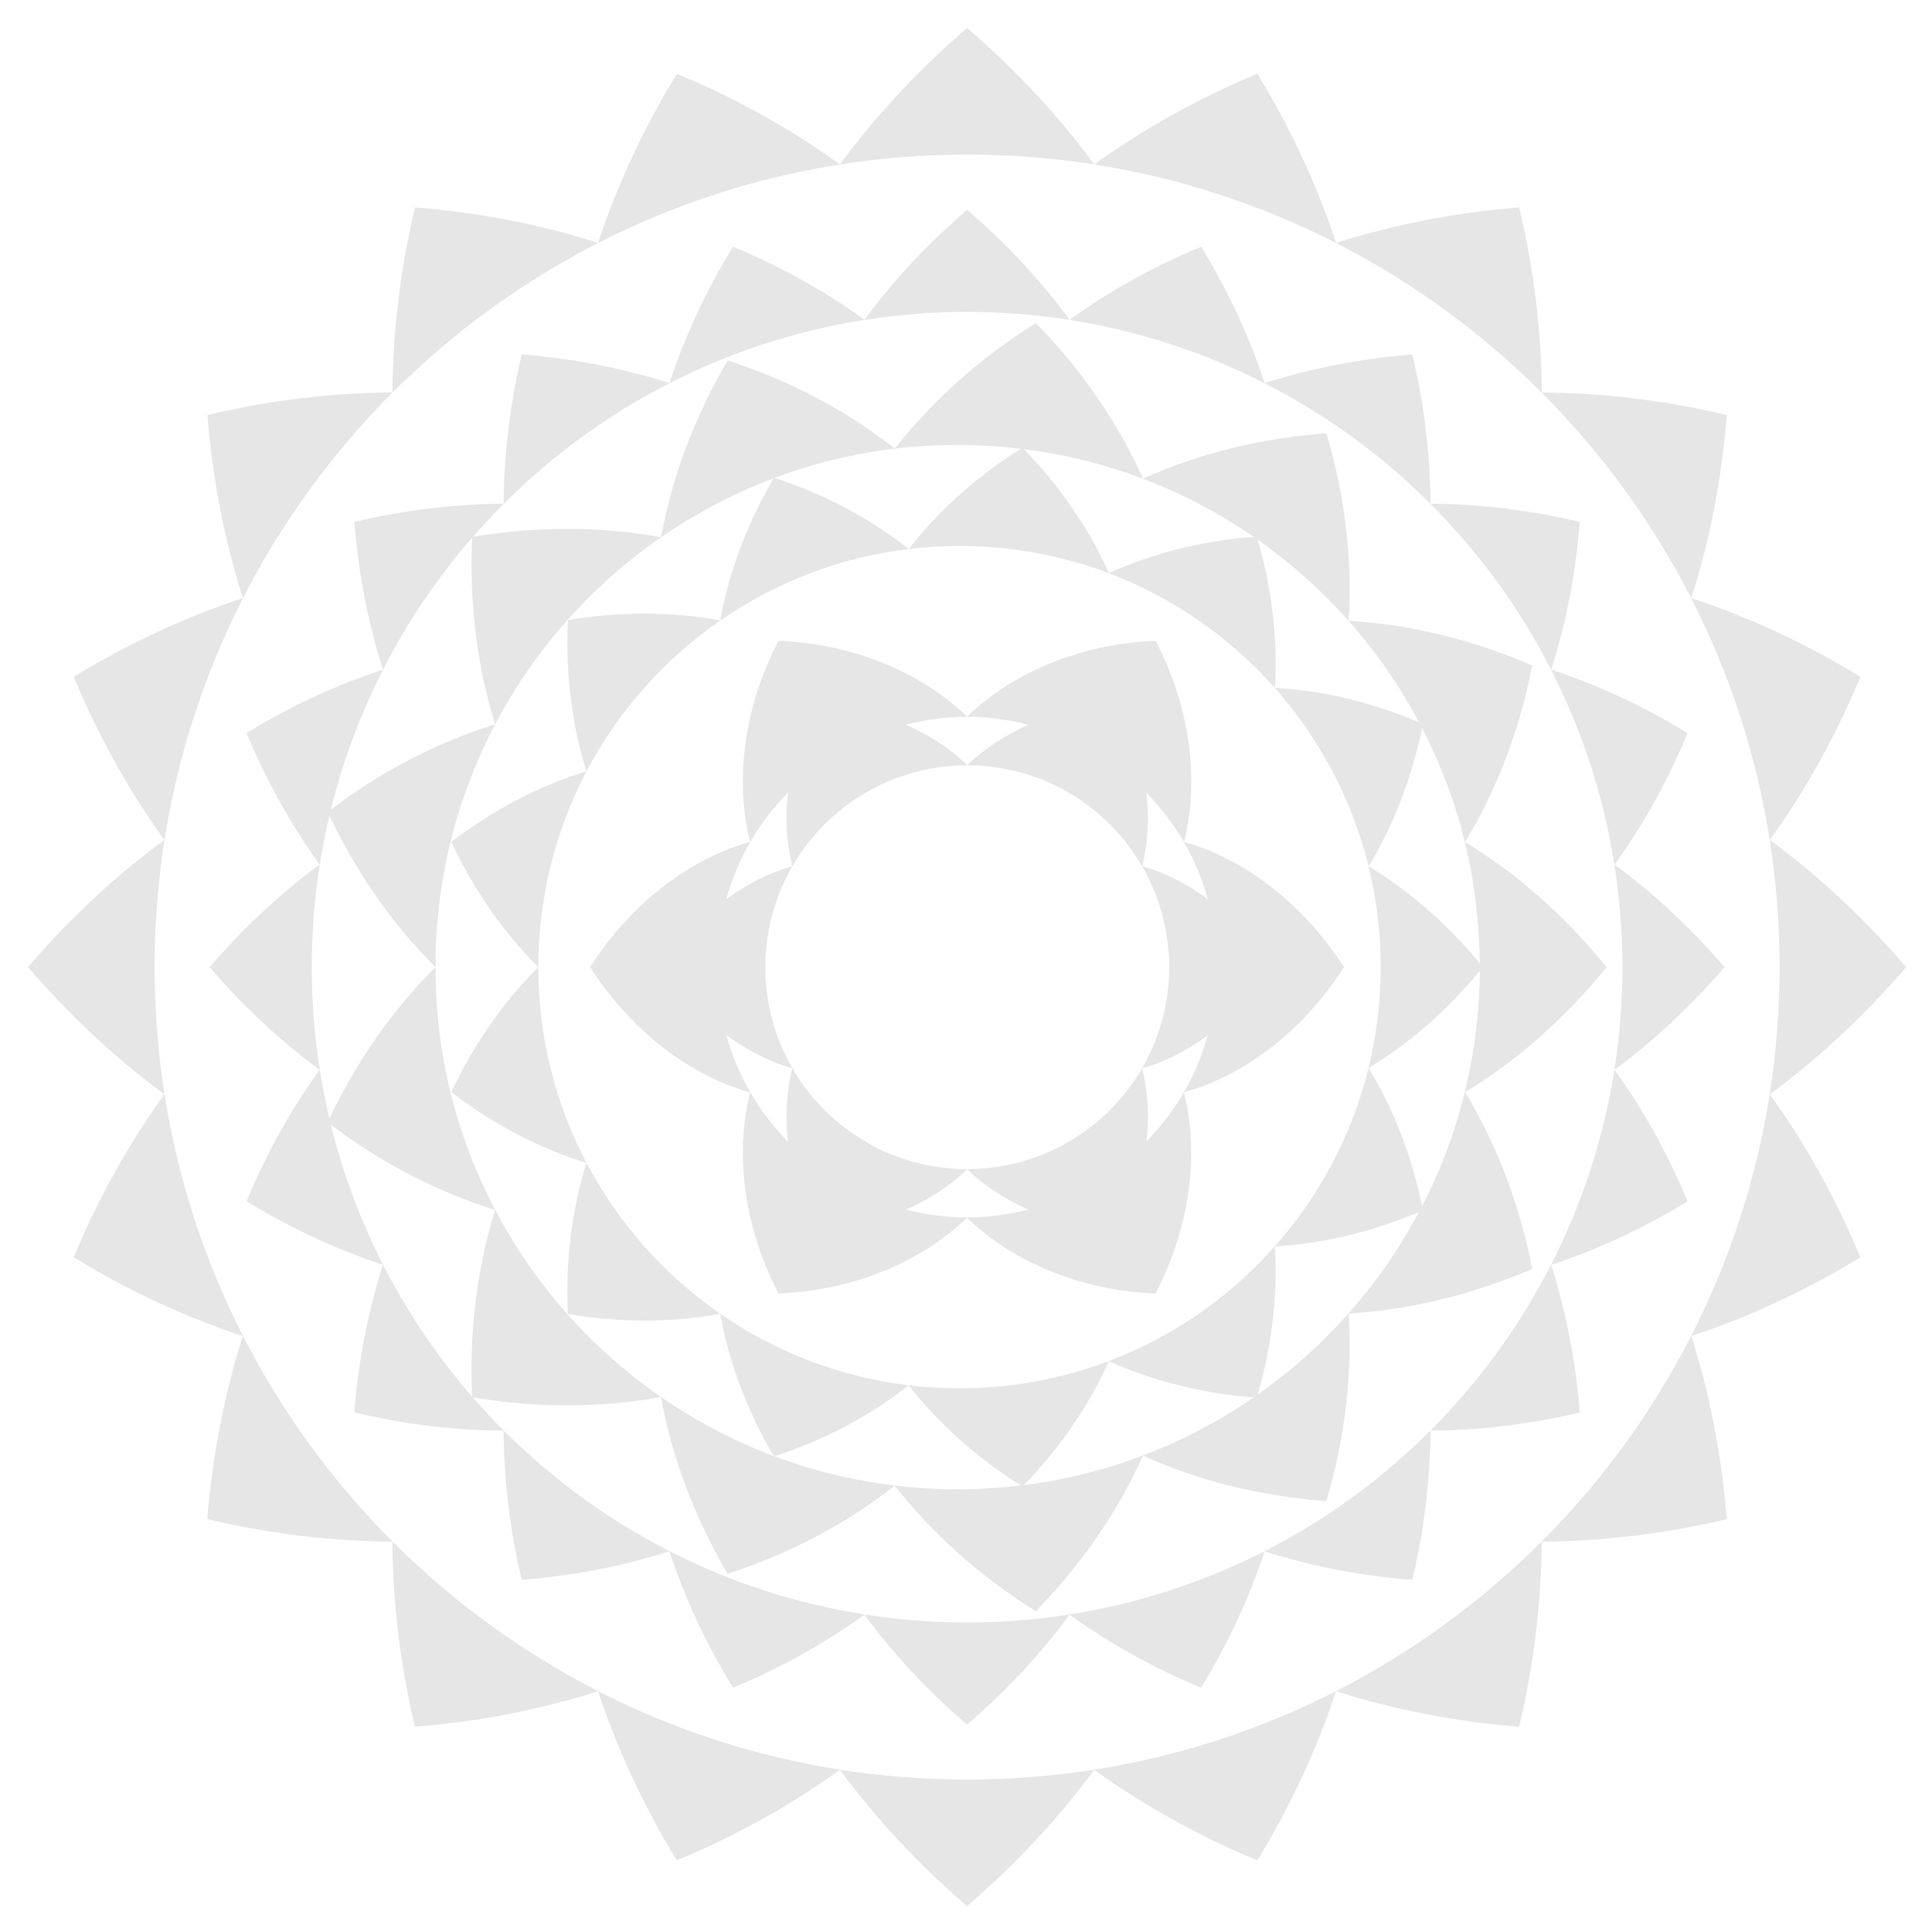
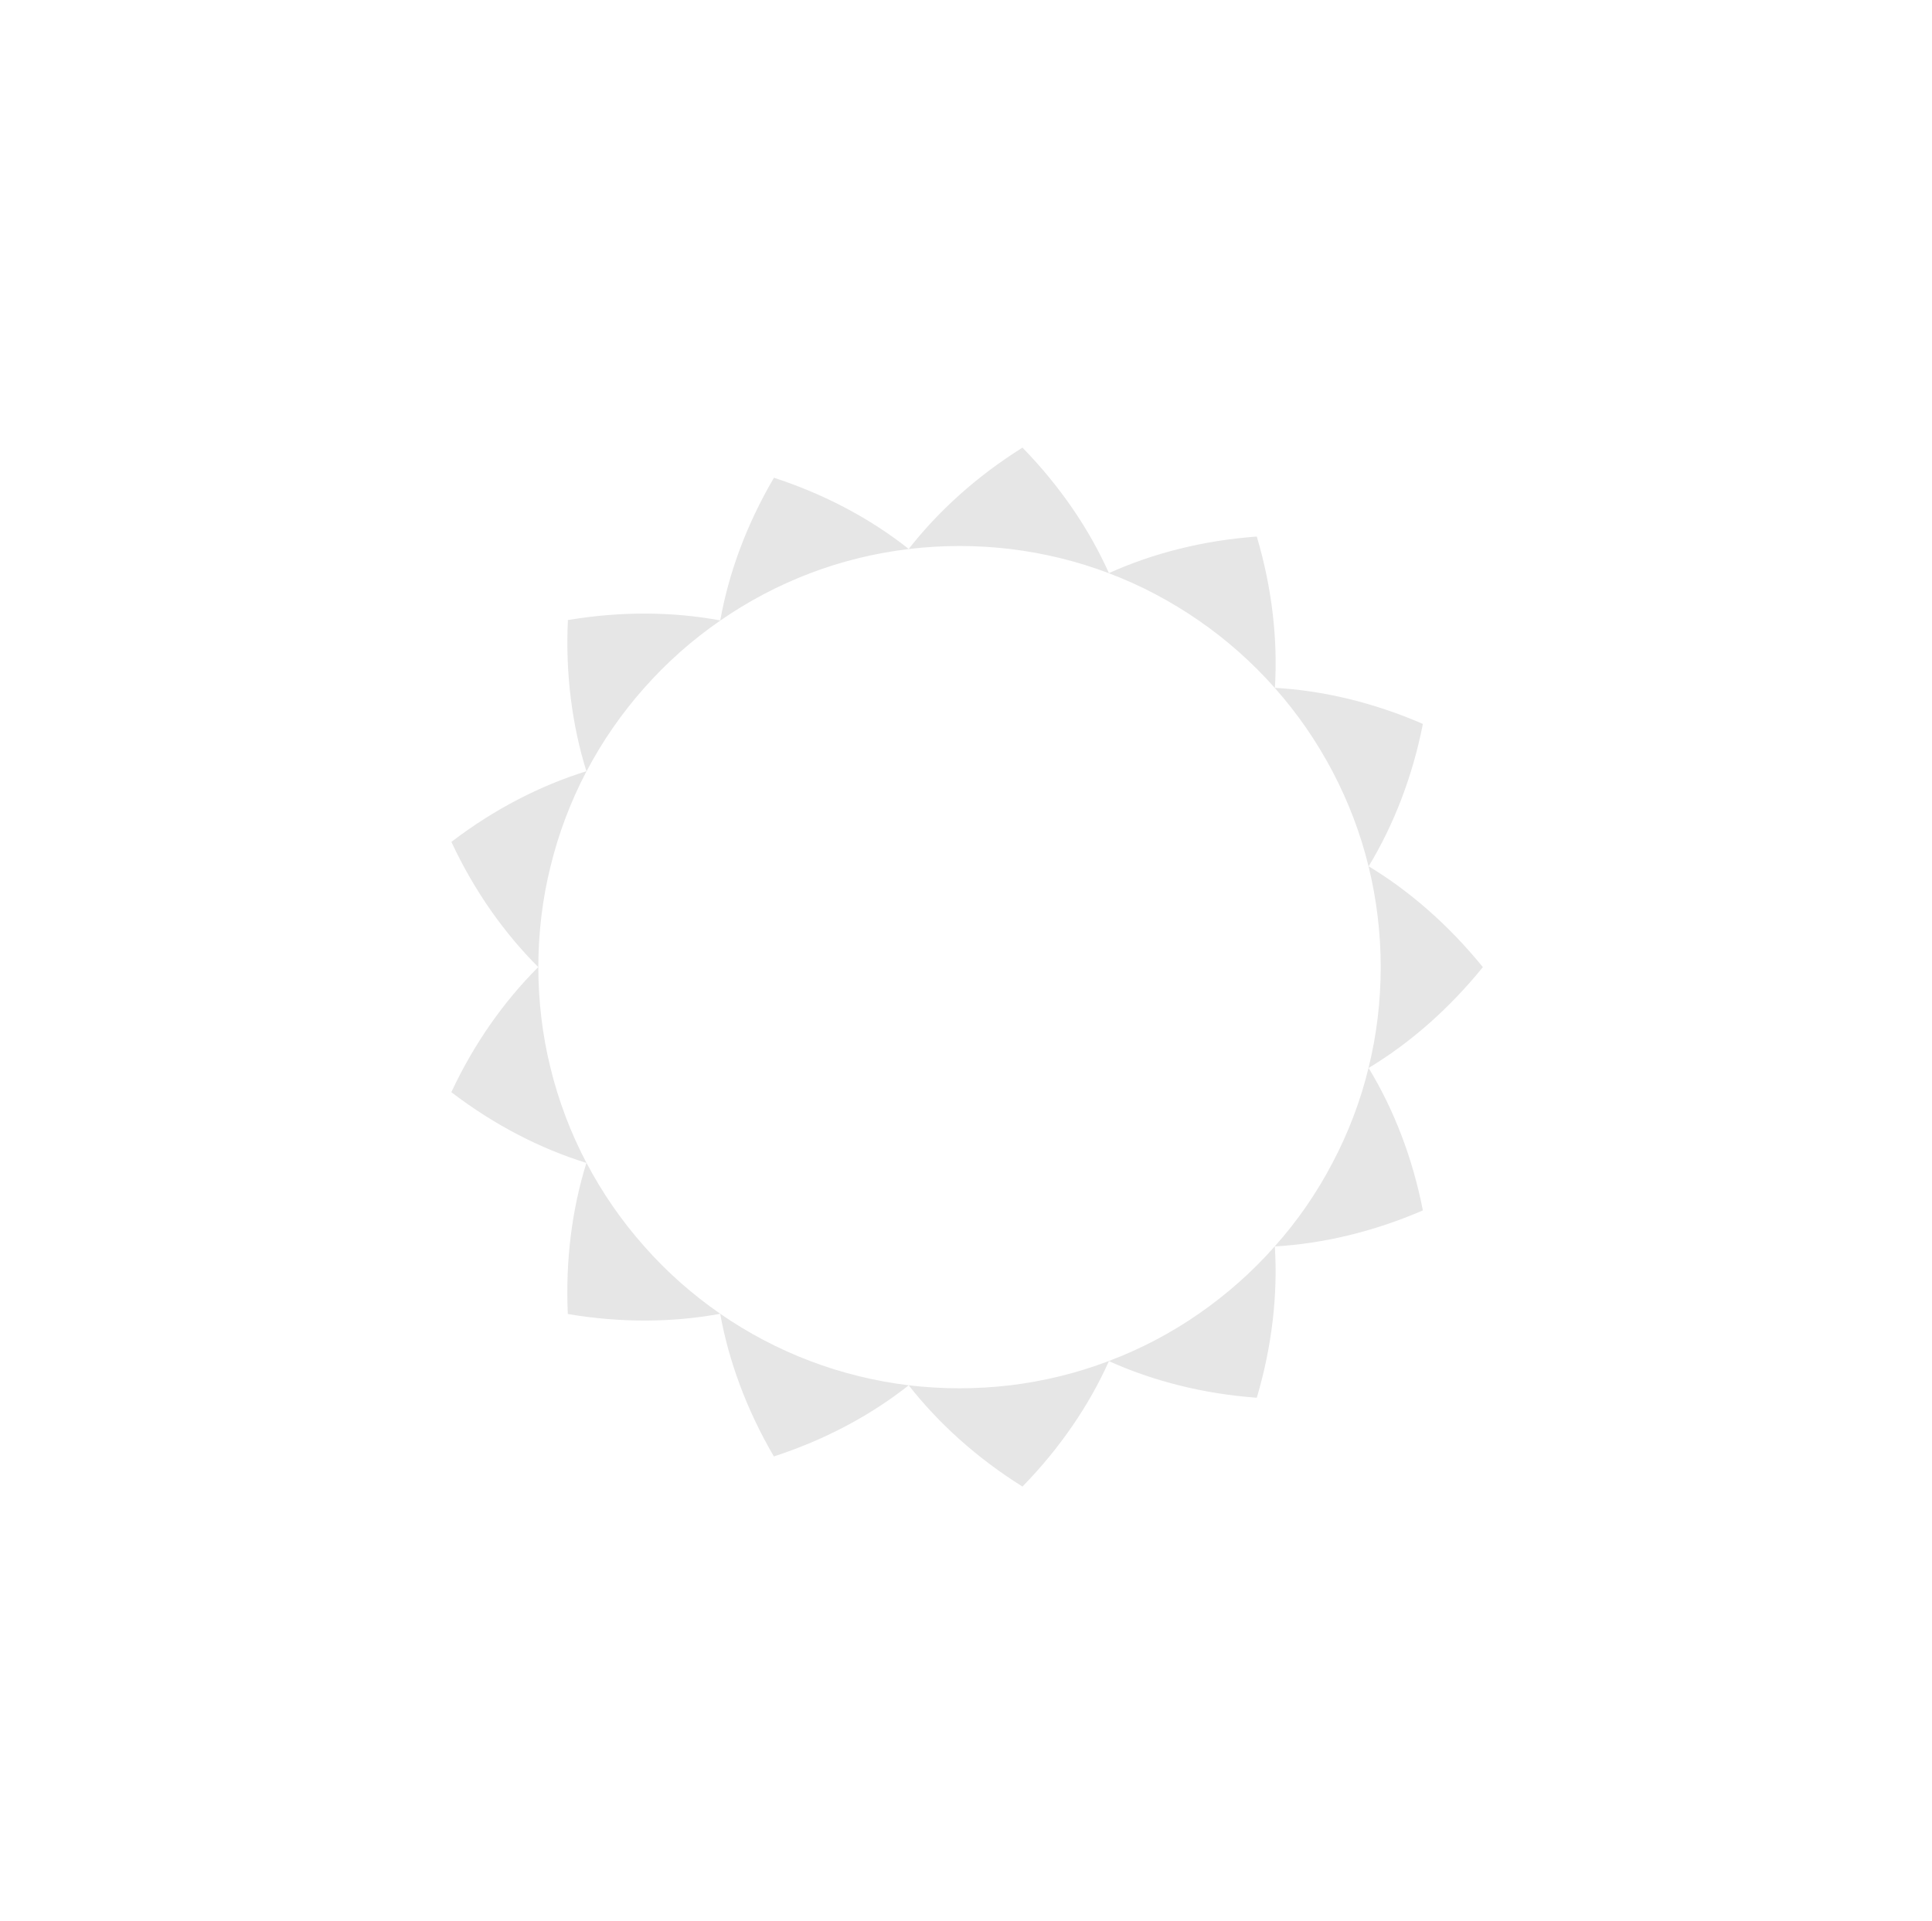
<svg xmlns="http://www.w3.org/2000/svg" version="1.1" id="Layer_1" x="0px" y="0px" width="89.167px" height="88.661px" viewBox="30.833 0.71 89.167 88.661" xml:space="preserve">
  <g opacity="0.1">
    <g>
-       <path d="M104.979,45.35c-1.946-2.403-4.174-4.35-6.53-5.769c1.427-2.35,2.506-5.111,3.102-8.152    c-2.843-1.23-5.726-1.904-8.472-2.066c0.172-2.742-0.148-5.683-1.028-8.654c-3.088,0.228-5.957,0.961-8.463,2.096    c-1.125-2.51-2.782-4.964-4.946-7.184c-2.634,1.644-4.813,3.632-6.511,5.797c-2.157-1.703-4.763-3.113-7.715-4.071    c-1.566,2.674-2.583,5.454-3.073,8.16c-2.705-0.495-5.667-0.528-8.717-0.016c-0.145,3.092,0.242,6.027,1.06,8.652    c-2.625,0.813-5.269,2.159-7.726,4.043c1.304,2.812,3.024,5.221,4.97,7.162c-1.946,1.941-3.666,4.354-4.974,7.163h-0.001l0,0    h0.001c2.461,1.884,5.105,3.229,7.73,4.043c-0.821,2.626-1.205,5.558-1.064,8.651l0,0c3.057,0.512,6.016,0.483,8.718-0.012    c0.492,2.704,1.505,5.485,3.073,8.159c2.95-0.957,5.556-2.367,7.713-4.067c1.698,2.163,3.882,4.149,6.512,5.794    c2.164-2.221,3.825-4.671,4.946-7.182c2.51,1.136,5.374,1.873,8.465,2.099c0.88-2.974,1.199-5.915,1.029-8.658    c2.743-0.163,5.63-0.833,8.471-2.062c-0.594-3.046-1.673-5.805-3.1-8.159C100.803,49.702,103.031,47.753,104.979,45.35h-0.066    H104.979z M98.439,51.123c-0.463,1.884-1.157,3.712-2.061,5.431l-0.004-0.004c-0.9,1.724-2.011,3.328-3.3,4.775v-0.002    c-1.288,1.46-2.755,2.762-4.353,3.867c-1.597,1.103-3.332,2.019-5.149,2.703h0.003c-1.816,0.691-3.715,1.156-5.641,1.383    c-1.926,0.234-3.882,0.234-5.805,0h0.004c-1.934-0.229-3.834-0.69-5.653-1.385c-1.814-0.684-3.549-1.6-5.143-2.703    c-1.599-1.108-3.062-2.404-4.349-3.857c-1.289-1.453-2.402-3.062-3.304-4.787c-0.905-1.718-1.602-3.542-2.063-5.428    c-0.465-1.88-0.689-3.828-0.689-5.769s0.225-3.884,0.692-5.771c0.463-1.884,1.155-3.711,2.061-5.427    c0.901-1.72,2.015-3.33,3.304-4.783c1.291-1.458,2.758-2.755,4.358-3.86c1.598-1.101,3.322-2.011,5.136-2.7    c1.817-0.69,3.717-1.154,5.646-1.387c1.928-0.23,3.883-0.23,5.811,0.004c1.926,0.229,3.824,0.693,5.641,1.383    c1.818,0.689,3.547,1.599,5.148,2.707c1.59,1.103,3.054,2.395,4.342,3.849H93.07c1.291,1.453,2.404,3.068,3.306,4.786    c0.906,1.714,1.603,3.543,2.063,5.429c0-0.004-0.002-0.004-0.002-0.004c0.461,1.865,0.688,3.914,0.696,5.841    c-0.01,1.925-0.235,3.845-0.7,5.71C98.439,51.124,98.439,51.123,98.439,51.123z" />
-       <path d="M118.807,45.347c-1.947-2.262-4.06-4.231-6.291-5.866c1.613-2.242,3.035-4.769,4.18-7.528l0,0l0,0l0,0    c-2.547-1.562-5.182-2.771-7.803-3.637c0.838-2.631,1.404-5.471,1.635-8.446l0.002-0.002c-2.901-0.692-5.778-1.027-8.539-1.042    c-0.02-2.759-0.352-5.641-1.042-8.542c-2.978,0.233-5.819,0.803-8.452,1.638c-0.862-2.62-2.072-5.252-3.635-7.804l0,0l0,0l0,0l0,0    c-2.76,1.145-5.281,2.564-7.524,4.18C79.7,6.07,77.732,3.953,75.469,2c-2.264,1.953-4.231,4.07-5.871,6.297    c-2.239-1.616-4.761-3.035-7.524-4.18c-1.562,2.546-2.771,5.182-3.639,7.801c-2.632-0.834-5.47-1.402-8.446-1.635    c-0.696,2.902-1.024,5.783-1.045,8.542c-2.755,0.015-5.635,0.35-8.539,1.04c0,0-0.001,0-0.004,0l0.005,0.002    c0.232,2.974,0.801,5.815,1.635,8.449c-2.618,0.863-5.256,2.076-7.803,3.635c1.143,2.762,2.569,5.287,4.18,7.531    c-2.225,1.63-4.346,3.599-6.294,5.863c1.949,2.264,4.069,4.233,6.294,5.874c-1.611,2.24-3.038,4.765-4.182,7.523    c2.548,1.565,5.183,2.77,7.802,3.635c-0.832,2.63-1.4,5.473-1.638,8.451c2.903,0.691,5.788,1.023,8.543,1.039    c0.017,2.761,0.349,5.641,1.041,8.542c2.98-0.231,5.818-0.8,8.45-1.636c0.869,2.623,2.077,5.256,3.634,7.805    c2.766-1.145,5.291-2.566,7.531-4.18c1.639,2.227,3.603,4.343,5.865,6.293c2.267-1.95,4.229-4.067,5.869-6.291    c2.244,1.611,4.767,3.033,7.528,4.178c1.562-2.547,2.767-5.182,3.634-7.805c2.633,0.836,5.472,1.404,8.452,1.636    c0.691-2.901,1.021-5.781,1.039-8.542c2.764-0.016,5.641-0.348,8.541-1.037c-0.232-2.979-0.801-5.823-1.635-8.454    c2.616-0.863,5.256-2.07,7.801-3.635c-1.144-2.758-2.564-5.283-4.18-7.524C114.747,49.578,116.859,47.608,118.807,45.347z     M112.508,51.223h0.002c-0.31,1.934-0.76,3.851-1.371,5.718c-0.6,1.865-1.363,3.678-2.252,5.43    c-0.896,1.75-1.923,3.434-3.082,5.02c-1.148,1.592-2.436,3.084-3.824,4.475c-1.393,1.383-2.879,2.672-4.476,3.822    c-1.58,1.16-3.26,2.182-5.005,3.08l0,0c-1.755,0.89-3.572,1.651-5.441,2.254c-1.863,0.61-3.781,1.062-5.719,1.373l0,0    c-1.941,0.301-3.908,0.449-5.876,0.455c-1.965-0.006-3.932-0.154-5.87-0.455l0,0c-1.935-0.313-3.856-0.763-5.718-1.373    c-1.87-0.6-3.684-1.359-5.431-2.248l0,0c-1.749-0.897-3.434-1.931-5.018-3.086c-1.599-1.151-3.086-2.441-4.486-3.83    c0,0,0,0,0,0.004c-1.38-1.395-2.663-2.881-3.814-4.471c-1.154-1.583-2.183-3.27-3.076-5.013v0.005    c-0.891-1.756-1.653-3.574-2.256-5.442c-0.608-1.87-1.063-3.792-1.371-5.732v0.005c-0.303-1.945-0.452-3.906-0.458-5.87    c0.006-1.961,0.155-3.921,0.458-5.859l0,0c0.309-1.941,0.763-3.861,1.371-5.73l0,0c0.606-1.869,1.363-3.684,2.251-5.438    c0.896-1.749,1.923-3.428,3.083-5.015c1.149-1.591,2.433-3.081,3.814-4.471c1.398-1.383,2.888-2.672,4.484-3.827l0,0    c1.585-1.161,3.27-2.183,5.013-3.083c1.752-0.887,3.566-1.65,5.437-2.25c1.863-0.612,3.78-1.061,5.717-1.369l0,0    c1.941-0.306,3.908-0.455,5.875-0.458c1.961,0.003,3.924,0.152,5.868,0.458c1.94,0.308,3.856,0.757,5.722,1.369    c1.869,0.603,3.688,1.366,5.441,2.255v-0.001c1.745,0.901,3.425,1.923,5.008,3.08c1.594,1.151,3.079,2.438,4.471,3.819l0,0    c1.387,1.394,2.676,2.887,3.826,4.481c1.159,1.586,2.188,3.265,3.082,5.014c0.889,1.753,1.652,3.569,2.252,5.435    c0.611,1.866,1.063,3.779,1.371,5.715h-0.002c0.307,1.946,0.453,3.91,0.458,5.876C112.961,47.317,112.813,49.278,112.508,51.223z" />
-       <path d="M92.861,45.351c-1.945-3.029-4.678-5.021-7.381-5.781c0.683-2.713,0.354-6.073-1.31-9.282    c-3.612,0.146-6.7,1.554-8.705,3.501c-2.004-1.947-5.093-3.355-8.701-3.501c-1.667,3.204-1.997,6.563-1.309,9.282    c-2.705,0.75-5.439,2.747-7.388,5.777c1.949,3.034,4.683,5.03,7.388,5.782c-0.688,2.721-0.358,6.076,1.309,9.289v-0.006    c3.607-0.145,6.697-1.552,8.697-3.497c2.006,1.945,5.089,3.353,8.702,3.503c0.003,0,0.003,0,0.003,0v-0.006    c1.667-3.207,1.991-6.563,1.312-9.282C88.182,50.377,90.916,48.384,92.861,45.351z M85.473,39.57c0,0-0.004,0-0.004-0.001    c0.485,0.825,0.852,1.721,1.108,2.643c-0.97-0.716-2.001-1.233-3.028-1.521c0.26-1.032,0.331-2.186,0.201-3.381    C84.411,37.989,84.997,38.746,85.473,39.57z M80.131,53.425c-1.4,0.824-3.029,1.246-4.658,1.248    c-1.628-0.001-3.252-0.424-4.66-1.248l0,0c-1.407-0.813-2.604-2-3.411-3.412c-0.822-1.406-1.248-3.034-1.248-4.662    c0.005-1.624,0.426-3.247,1.248-4.653c0.811-1.413,2.004-2.604,3.414-3.415c1.406-0.821,3.035-1.246,4.657-1.248    c1.632,0.002,3.257,0.427,4.664,1.248c1.408,0.817,2.596,2.006,3.409,3.416l0,0c0.822,1.41,1.246,3.032,1.249,4.657    c-0.003,1.624-0.427,3.251-1.249,4.658C82.732,51.424,81.544,52.612,80.131,53.425z M78.313,34.161    c-1.105,0.484-2.072,1.126-2.839,1.866c-0.766-0.744-1.73-1.383-2.841-1.869c0.924-0.235,1.88-0.364,2.835-0.364    C76.425,33.799,77.383,33.926,78.313,34.161z M65.457,39.577c0.479-0.833,1.073-1.598,1.745-2.289    c-0.135,1.205-0.064,2.362,0.197,3.403c-1.033,0.288-2.072,0.808-3.048,1.533C64.609,41.301,64.974,40.407,65.457,39.577z     M65.457,51.12c-0.48-0.825-0.845-1.712-1.102-2.635c0.974,0.721,2.011,1.241,3.044,1.533c-0.261,1.035-0.331,2.191-0.199,3.393    C66.528,52.724,65.935,51.954,65.457,51.12z M72.642,56.543c1.104-0.483,2.065-1.122,2.831-1.862    c0.761,0.74,1.724,1.374,2.826,1.862c-0.923,0.233-1.879,0.36-2.836,0.36C74.512,56.903,73.563,56.777,72.642,56.543z     M85.469,51.132c-0.475,0.822-1.058,1.583-1.719,2.261c0.13-1.193,0.057-2.344-0.201-3.375c1.027-0.287,2.055-0.802,3.023-1.515    c-0.26,0.919-0.621,1.808-1.104,2.634C85.469,51.138,85.469,51.138,85.469,51.132z" />
      <path d="M99.271,45.35c-1.573-1.937-3.371-3.506-5.27-4.655c1.148-1.896,2.02-4.118,2.502-6.571    c-2.294-0.996-4.617-1.539-6.83-1.666c0.135-2.212-0.124-4.587-0.836-6.983v0.001c-2.488,0.181-4.803,0.775-6.824,1.687    c-0.906-2.023-2.244-4.001-3.99-5.792c-2.117,1.325-3.881,2.929-5.25,4.676c-1.737-1.373-3.84-2.512-6.22-3.285    c-1.268,2.158-2.086,4.397-2.479,6.584c-2.185-0.404-4.571-0.43-7.031-0.016c-0.119,2.496,0.195,4.862,0.854,6.977    c-2.114,0.657-4.243,1.741-6.231,3.262c1.056,2.27,2.443,4.213,4.008,5.779c-1.565,1.564-2.955,3.509-4.011,5.774    c1.992,1.523,4.121,2.61,6.234,3.265c-0.66,2.115-0.972,4.482-0.858,6.974l0,0c2.464,0.417,4.854,0.391,7.032-0.01    c0.396,2.18,1.214,4.424,2.478,6.583c2.379-0.771,4.484-1.91,6.224-3.282c1.37,1.747,3.133,3.35,5.25,4.673    c1.744-1.789,3.084-3.767,3.99-5.789c2.025,0.912,4.338,1.508,6.824,1.689c0.71-2.397,0.971-4.769,0.833-6.982    c2.216-0.132,4.54-0.673,6.832-1.664c-0.481-2.457-1.353-4.681-2.504-6.574C95.9,48.858,97.698,47.291,99.271,45.35z     M93.994,50.003c-0.368,1.52-0.932,2.994-1.662,4.38l0,0c-0.729,1.392-1.625,2.695-2.671,3.861    c-1.034,1.172-2.213,2.213-3.504,3.108c-1.284,0.892-2.683,1.626-4.151,2.178l0,0c-1.464,0.561-2.994,0.931-4.545,1.121    c-1.555,0.184-3.134,0.184-4.687,0c-1.552-0.19-3.089-0.564-4.552-1.121c-1.465-0.555-2.859-1.29-4.145-2.178    c-1.289-0.893-2.474-1.937-3.509-3.113c-1.042-1.173-1.939-2.47-2.669-3.86v0.004c-0.729-1.386-1.288-2.862-1.659-4.382    c-0.378-1.518-0.559-3.087-0.562-4.651c0.003-1.568,0.184-3.134,0.565-4.654c0.369-1.52,0.928-2.994,1.656-4.381    c0,0.004,0,0.004,0,0.005c0.729-1.389,1.627-2.687,2.669-3.859c1.039-1.173,2.22-2.221,3.509-3.108    c1.286-0.892,2.683-1.628,4.145-2.184c1.467-0.56,3.001-0.93,4.555-1.118c1.556-0.186,3.132-0.186,4.683,0    c1.558,0.188,3.089,0.562,4.552,1.118c1.467,0.555,2.86,1.292,4.149,2.184c1.288,0.887,2.466,1.935,3.503,3.104h-0.002    c1.044,1.172,1.939,2.472,2.669,3.858c0.729,1.389,1.294,2.862,1.665,4.387c0.374,1.52,0.559,3.085,0.561,4.649    C94.555,46.917,94.371,48.483,93.994,50.003z" />
-       <path d="M110.421,45.35c-1.565-1.822-3.274-3.411-5.071-4.731c1.301-1.807,2.446-3.847,3.369-6.07    c-2.054-1.263-4.18-2.233-6.294-2.932c0.679-2.123,1.134-4.417,1.318-6.814l0.003-0.001c-2.344-0.558-4.663-0.826-6.891-0.841    c-0.015-2.225-0.278-4.548-0.84-6.888c-2.397,0.188-4.691,0.645-6.816,1.318c-0.693-2.109-1.67-4.236-2.928-6.289v-0.003    c0,0.003-0.002,0.003-0.002,0.003s0,0,0-0.003v0.003c-2.227,0.92-4.262,2.064-6.07,3.369c-1.319-1.798-2.906-3.507-4.73-5.077    c-1.828,1.57-3.416,3.278-4.736,5.073c-1.811-1.301-3.842-2.449-6.069-3.369c-1.26,2.053-2.235,4.18-2.934,6.292    c-2.123-0.673-4.412-1.131-6.816-1.322c-0.556,2.345-0.824,4.665-0.838,6.893c-2.228,0.015-4.546,0.283-6.892,0.841h0.004    c0.185,2.399,0.646,4.691,1.318,6.816c-2.112,0.696-4.241,1.668-6.294,2.929c0.925,2.226,2.073,4.265,3.375,6.069    c-1.796,1.32-3.506,2.908-5.079,4.735c1.572,1.827,3.282,3.415,5.076,4.738c-1.299,1.804-2.447,3.841-3.373,6.067    c2.053,1.259,4.18,2.234,6.292,2.934c-0.67,2.122-1.131,4.409-1.32,6.813c0,0,0,0,0,0.002l0.004-0.002    c2.339,0.558,4.66,0.83,6.888,0.842c0.014,2.227,0.282,4.548,0.838,6.886c2.405-0.187,4.692-0.644,6.816-1.315    c0.698,2.111,1.67,4.237,2.934,6.295c2.227-0.926,4.258-2.069,6.066-3.371c1.323,1.795,2.911,3.503,4.734,5.074    c1.826-1.571,3.414-3.278,4.734-5.074c1.808,1.296,3.844,2.449,6.07,3.371c1.258-2.058,2.235-4.184,2.931-6.295    c2.125,0.672,4.413,1.129,6.817,1.315c0.558-2.336,0.824-4.659,0.838-6.886c2.229-0.012,4.547-0.28,6.889-0.84    c-0.186-2.401-0.645-4.69-1.318-6.813c2.112-0.699,4.24-1.671,6.294-2.934c-0.923-2.226-2.069-4.263-3.372-6.069    C107.146,48.764,108.854,47.176,110.421,45.35z M105.34,50.089h0.004c-0.248,1.56-0.615,3.107-1.107,4.611    c-0.486,1.508-1.101,2.969-1.812,4.383l-0.003-0.005c-0.725,1.413-1.549,2.77-2.484,4.054c-0.93,1.279-1.967,2.484-3.082,3.608    c0-0.006,0-0.006,0-0.008c-1.121,1.119-2.326,2.164-3.611,3.09c-1.277,0.938-2.633,1.762-4.042,2.486l0,0    c-1.409,0.713-2.874,1.328-4.386,1.815h-0.004c-1.504,0.495-3.056,0.858-4.619,1.106c-1.563,0.244-3.146,0.367-4.729,0.369    c-1.581-0.002-3.164-0.125-4.726-0.369c-1.561-0.248-3.115-0.611-4.622-1.106c-1.507-0.485-2.971-1.101-4.384-1.815    c-1.41-0.725-2.766-1.548-4.044-2.486c-1.281-0.928-2.483-1.969-3.609-3.082c-1.117-1.124-2.158-2.329-3.084-3.611    c-0.936-1.278-1.76-2.633-2.486-4.043c-0.714-1.415-1.33-2.877-1.814-4.386c-0.492-1.507-0.858-3.055-1.106-4.623c0,0,0,0,0,0.003    c-0.248-1.564-0.364-3.143-0.369-4.731c0.004-1.584,0.121-3.164,0.369-4.729l0,0c0.248-1.561,0.615-3.109,1.106-4.619    c0.487-1.508,1.101-2.971,1.814-4.383v0.004c0.721-1.413,1.55-2.769,2.487-4.05c0.924-1.283,1.965-2.484,3.083-3.608    c1.126-1.119,2.328-2.156,3.609-3.086c1.28-0.934,2.639-1.764,4.049-2.485c1.413-0.715,2.872-1.33,4.379-1.813    c1.507-0.494,3.057-0.858,4.616-1.106c1.565-0.243,3.15-0.364,4.736-0.371c1.582,0.006,3.167,0.127,4.73,0.371    c1.564,0.249,3.107,0.617,4.613,1.106c1.513,0.488,2.979,1.099,4.389,1.821c0-0.003,0-0.003,0-0.003    c1.41,0.725,2.765,1.55,4.045,2.483c1.287,0.93,2.486,1.968,3.609,3.086c1.117,1.124,2.153,2.323,3.082,3.605    c0.936,1.283,1.764,2.64,2.483,4.05h0.003c0.711,1.41,1.324,2.875,1.813,4.379c0.49,1.503,0.857,3.048,1.104,4.611    c0.249,1.569,0.369,3.153,0.375,4.737C105.709,46.938,105.589,48.523,105.34,50.089z" />
    </g>
  </g>
</svg>